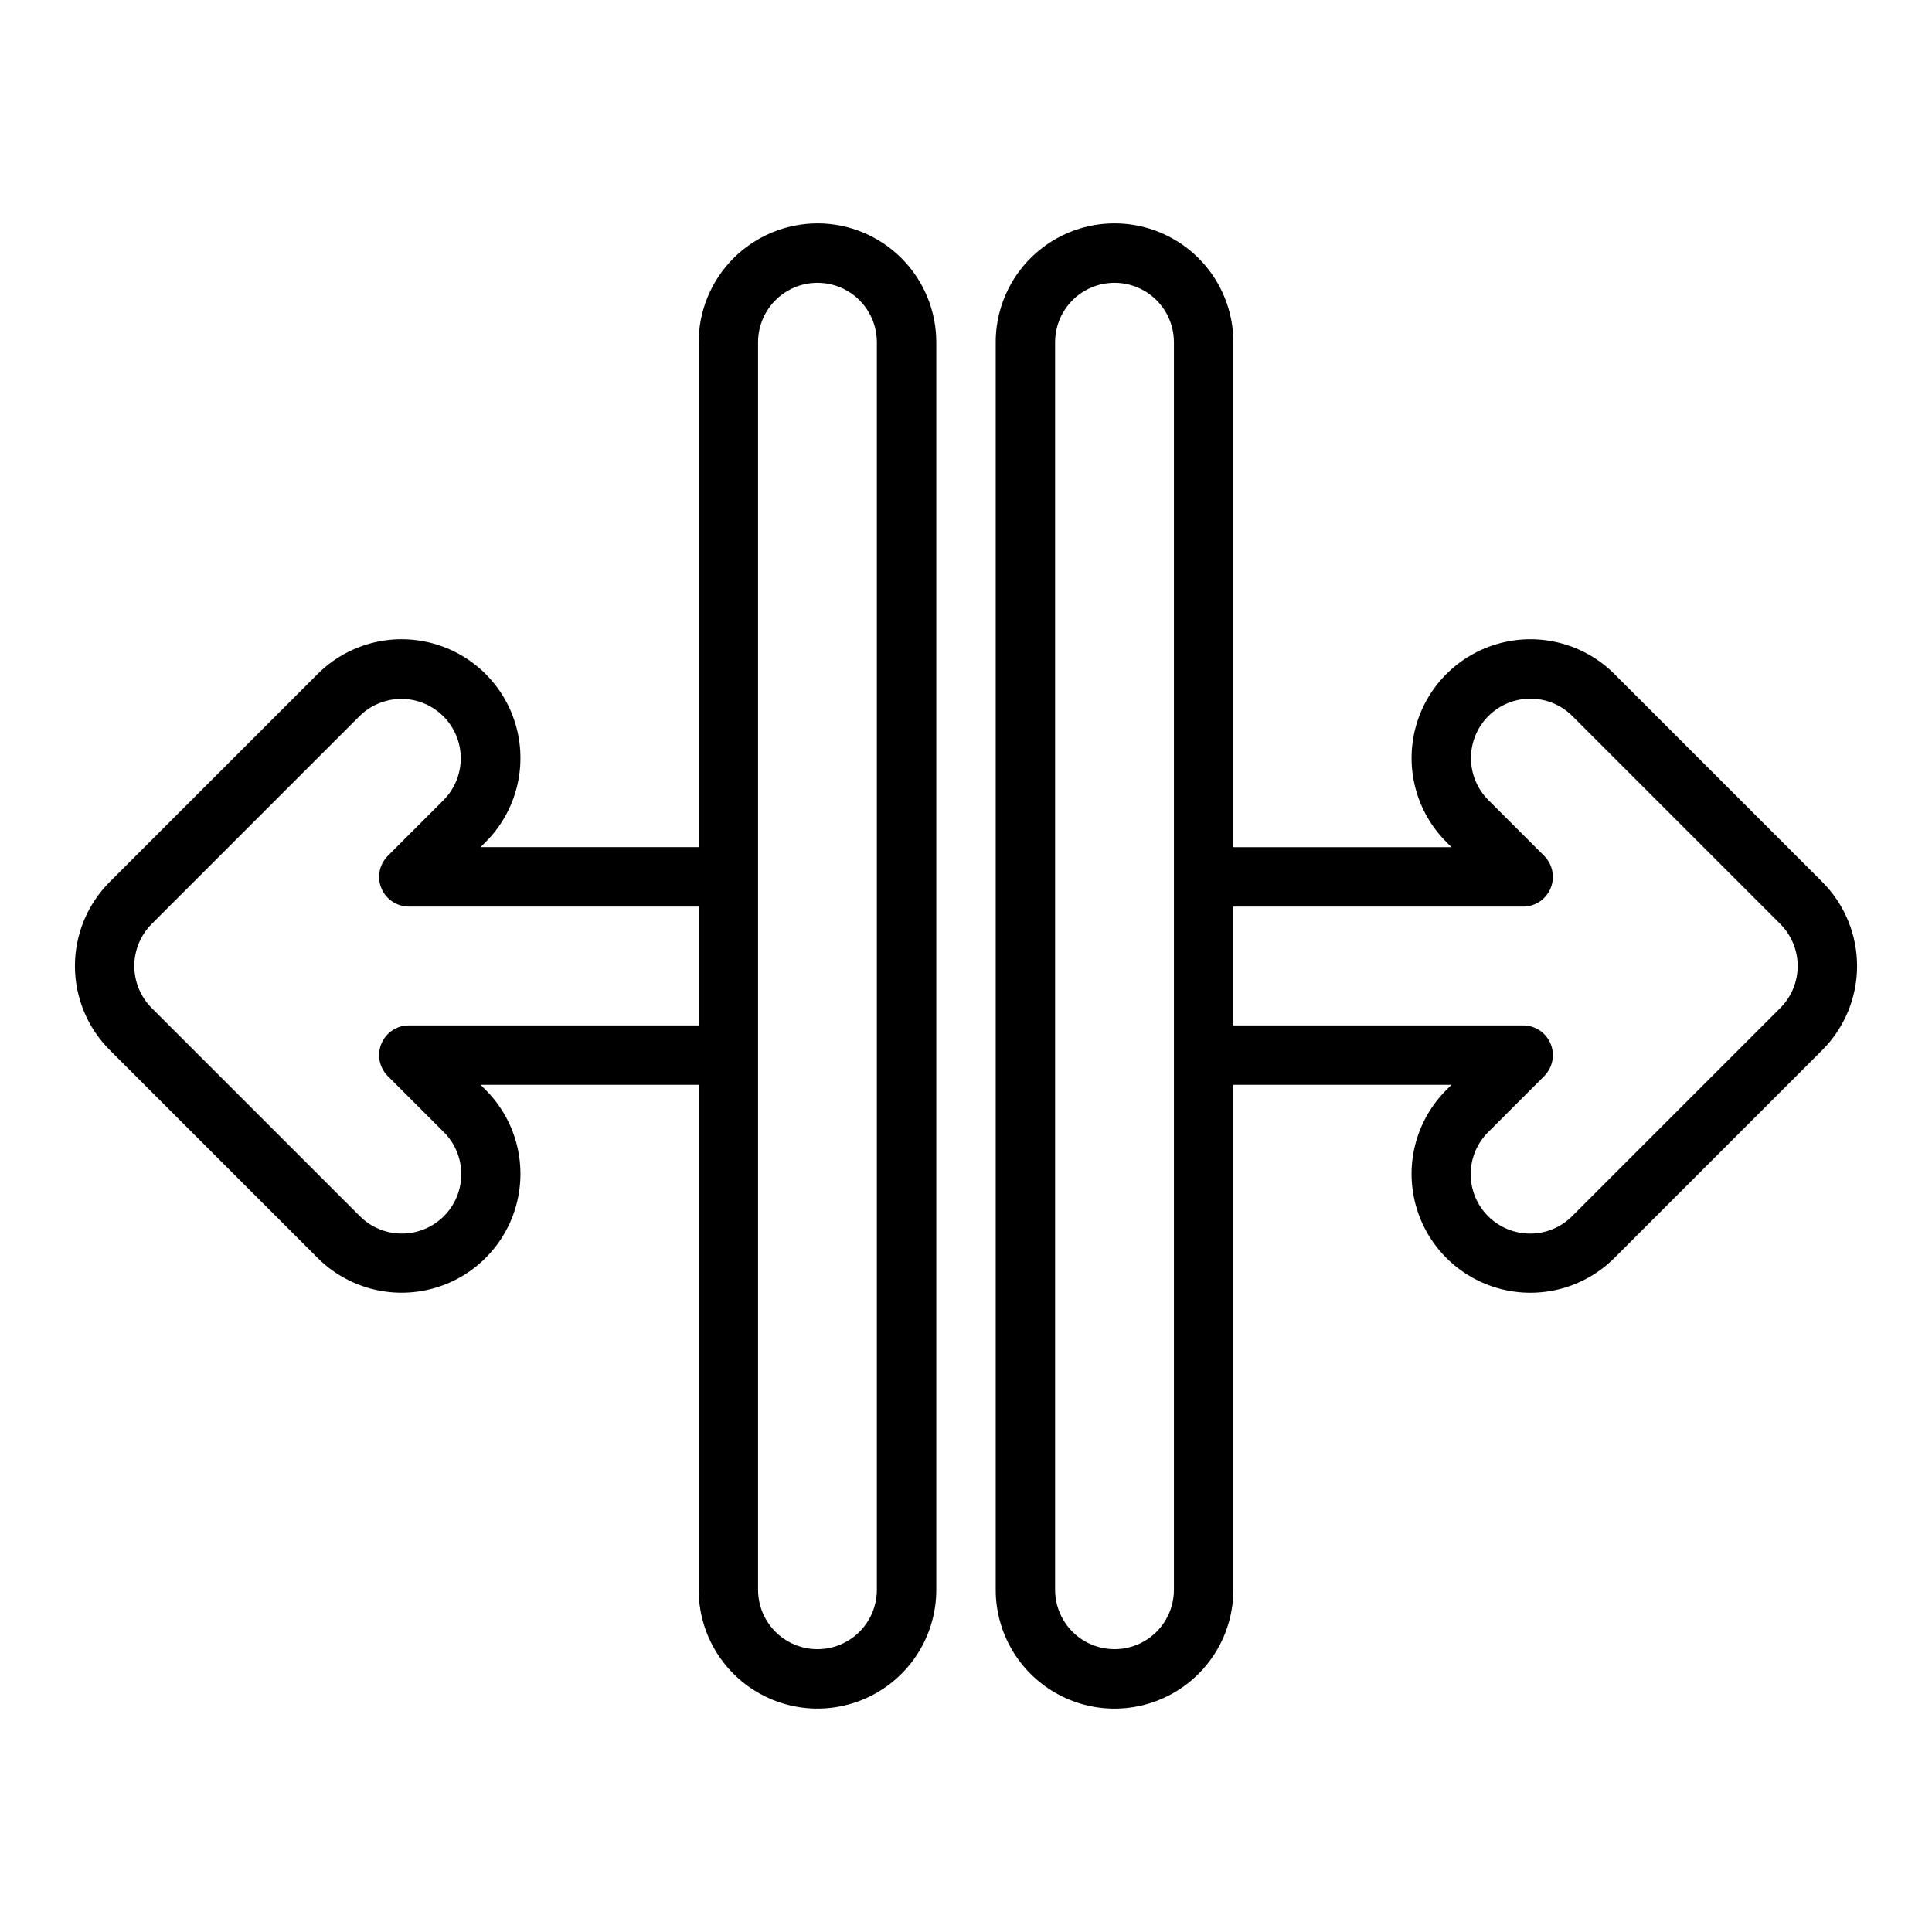
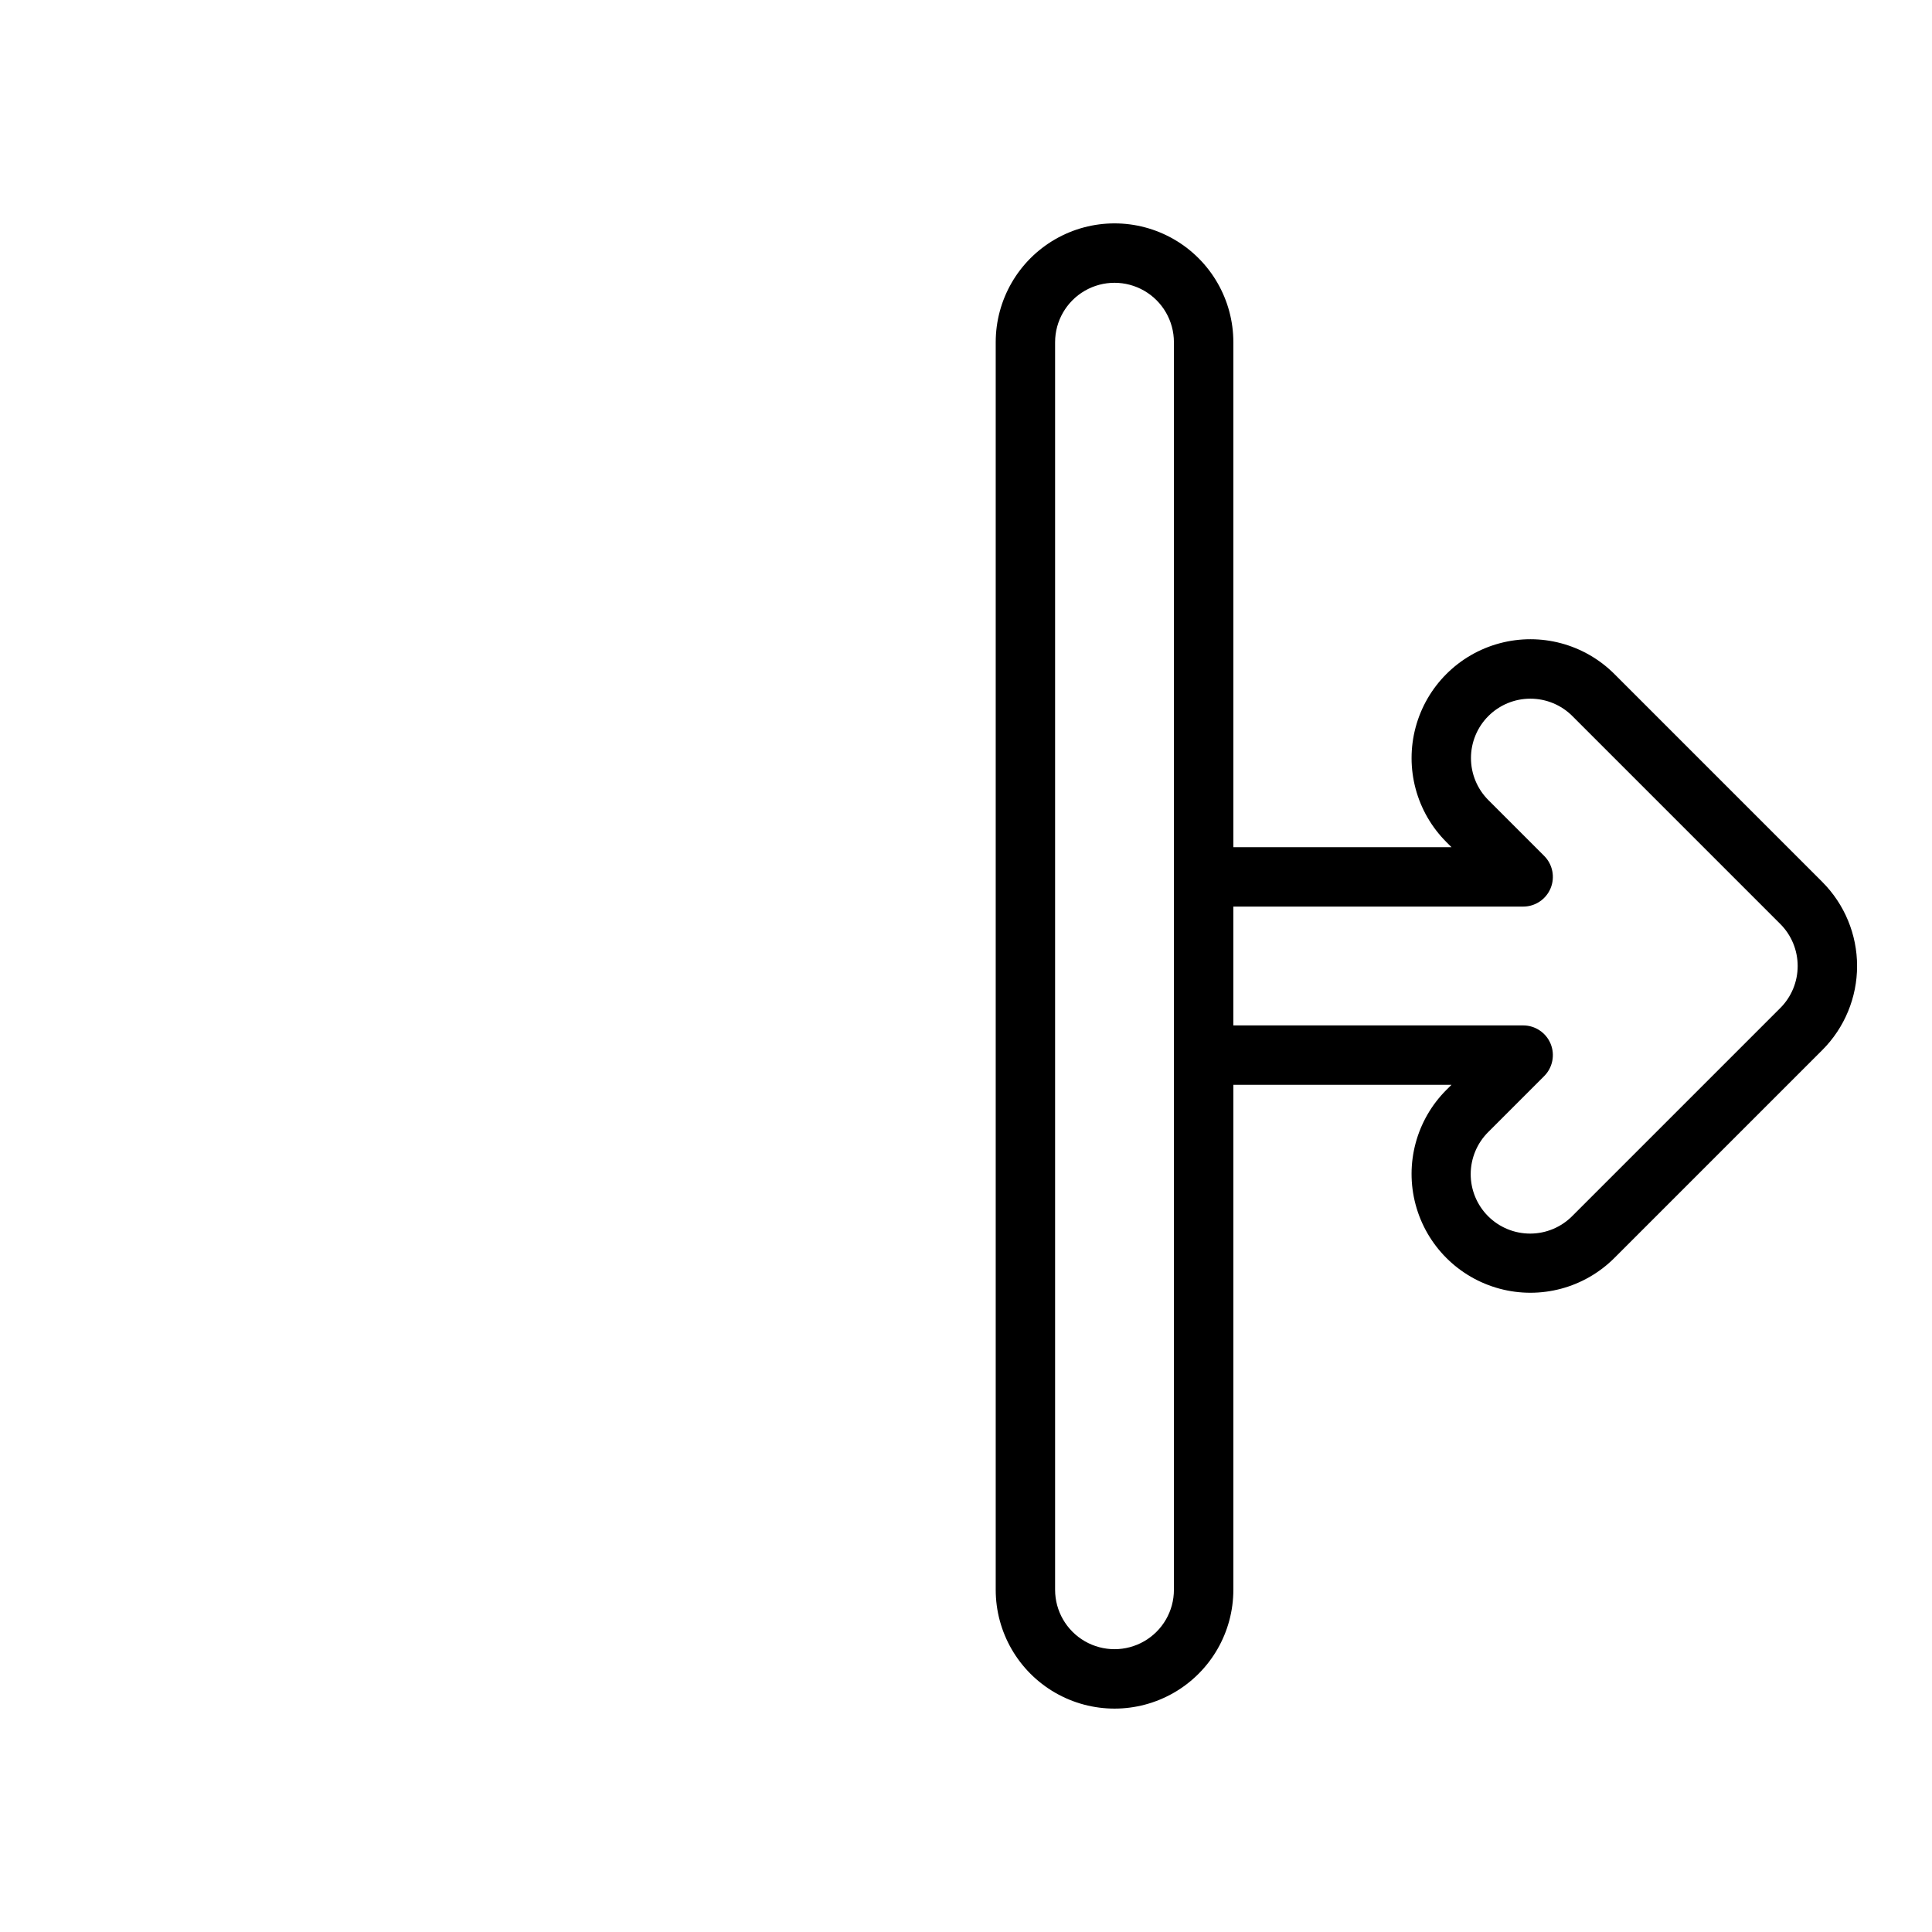
<svg xmlns="http://www.w3.org/2000/svg" fill="#000000" width="800px" height="800px" version="1.1" viewBox="144 144 512 512">
  <g>
    <path d="m626.94 377.73-55.105-55.105c-7.953-7.953-19.547-11.059-30.414-8.148-10.867 2.91-19.355 11.398-22.266 22.266-2.91 10.867 0.195 22.461 8.152 30.414l1.348 1.352h-57.805v-133.82c0-11.25-6.004-21.645-15.746-27.27-9.742-5.625-21.746-5.625-31.488 0-9.742 5.625-15.742 16.02-15.742 27.27v330.62c0 11.25 6 21.645 15.742 27.27 9.742 5.625 21.746 5.625 31.488 0 9.742-5.625 15.746-16.02 15.746-27.27v-133.82h57.805l-1.352 1.352v-0.004c-7.953 7.957-11.062 19.551-8.148 30.418 2.91 10.867 11.398 19.352 22.266 22.266 10.863 2.91 22.461-0.195 30.414-8.152l55.105-55.105v0.004c5.894-5.91 9.207-13.918 9.207-22.266s-3.312-16.355-9.207-22.266zm-171.84 187.58c0 5.625-3 10.82-7.871 13.633-4.871 2.812-10.871 2.812-15.742 0-4.871-2.812-7.875-8.008-7.875-13.633v-330.62c0-5.625 3.004-10.824 7.875-13.637 4.871-2.812 10.871-2.812 15.742 0 4.871 2.812 7.871 8.012 7.871 13.637zm160.7-154.18-55.105 55.105c-2.945 2.984-6.961 4.668-11.152 4.68-4.191 0.012-8.215-1.645-11.18-4.609-2.965-2.965-4.625-6.988-4.613-11.18 0.016-4.195 1.699-8.207 4.68-11.156l14.789-14.789c2.25-2.25 2.926-5.637 1.707-8.578-1.219-2.941-4.09-4.859-7.273-4.859h-76.809v-31.488h76.809c3.184 0 6.055-1.918 7.273-4.859 1.219-2.941 0.543-6.328-1.707-8.578l-14.789-14.789c-2.953-2.953-4.609-6.957-4.609-11.133s1.656-8.18 4.609-11.133 6.957-4.609 11.133-4.609c4.176 0 8.18 1.656 11.133 4.609l55.105 55.105c2.949 2.953 4.602 6.957 4.602 11.133 0 4.172-1.652 8.176-4.602 11.129z" />
-     <path d="m360.64 203.2c-8.348 0.008-16.352 3.328-22.254 9.23-5.902 5.906-9.223 13.906-9.234 22.258v133.82h-57.805l1.352-1.352c7.957-7.957 11.062-19.551 8.152-30.418-2.914-10.863-11.402-19.352-22.266-22.262-10.867-2.914-22.461 0.191-30.418 8.148l-55.105 55.105h0.004c-5.898 5.906-9.211 13.914-9.211 22.262 0 8.352 3.312 16.359 9.211 22.266l55.105 55.105h-0.004c7.957 7.953 19.551 11.062 30.418 8.148 10.863-2.91 19.352-11.398 22.262-22.266 2.914-10.867-0.195-22.461-8.148-30.414l-1.352-1.348h57.805v133.82c0 11.25 6.004 21.645 15.746 27.27 9.742 5.625 21.746 5.625 31.488 0 9.742-5.625 15.742-16.02 15.742-27.27v-330.62c-0.008-8.352-3.328-16.352-9.23-22.258-5.902-5.902-13.906-9.223-22.258-9.23zm-108.3 212.54c-3.184 0-6.055 1.918-7.273 4.859-1.219 2.941-0.543 6.328 1.707 8.578l14.789 14.789c2.981 2.945 4.664 6.961 4.68 11.152 0.012 4.191-1.648 8.219-4.613 11.18-2.965 2.965-6.988 4.625-11.18 4.613-4.191-0.012-8.207-1.695-11.152-4.68l-55.105-55.105c-2.945-2.953-4.602-6.957-4.602-11.133 0-4.172 1.656-8.176 4.602-11.129l55.105-55.105c3.984-3.938 9.762-5.461 15.172-4 5.406 1.461 9.633 5.684 11.094 11.094 1.461 5.406-0.062 11.184-4 15.168l-14.789 14.789v0.004c-2.25 2.25-2.926 5.637-1.707 8.578 1.219 2.941 4.09 4.859 7.273 4.859h76.809v31.488zm124.04 149.57c0 5.625-3 10.82-7.871 13.633-4.871 2.812-10.875 2.812-15.746 0s-7.871-8.008-7.871-13.633v-330.62c0-5.625 3-10.824 7.871-13.637s10.875-2.812 15.746 0c4.871 2.812 7.871 8.012 7.871 13.637z" />
  </g>
</svg>